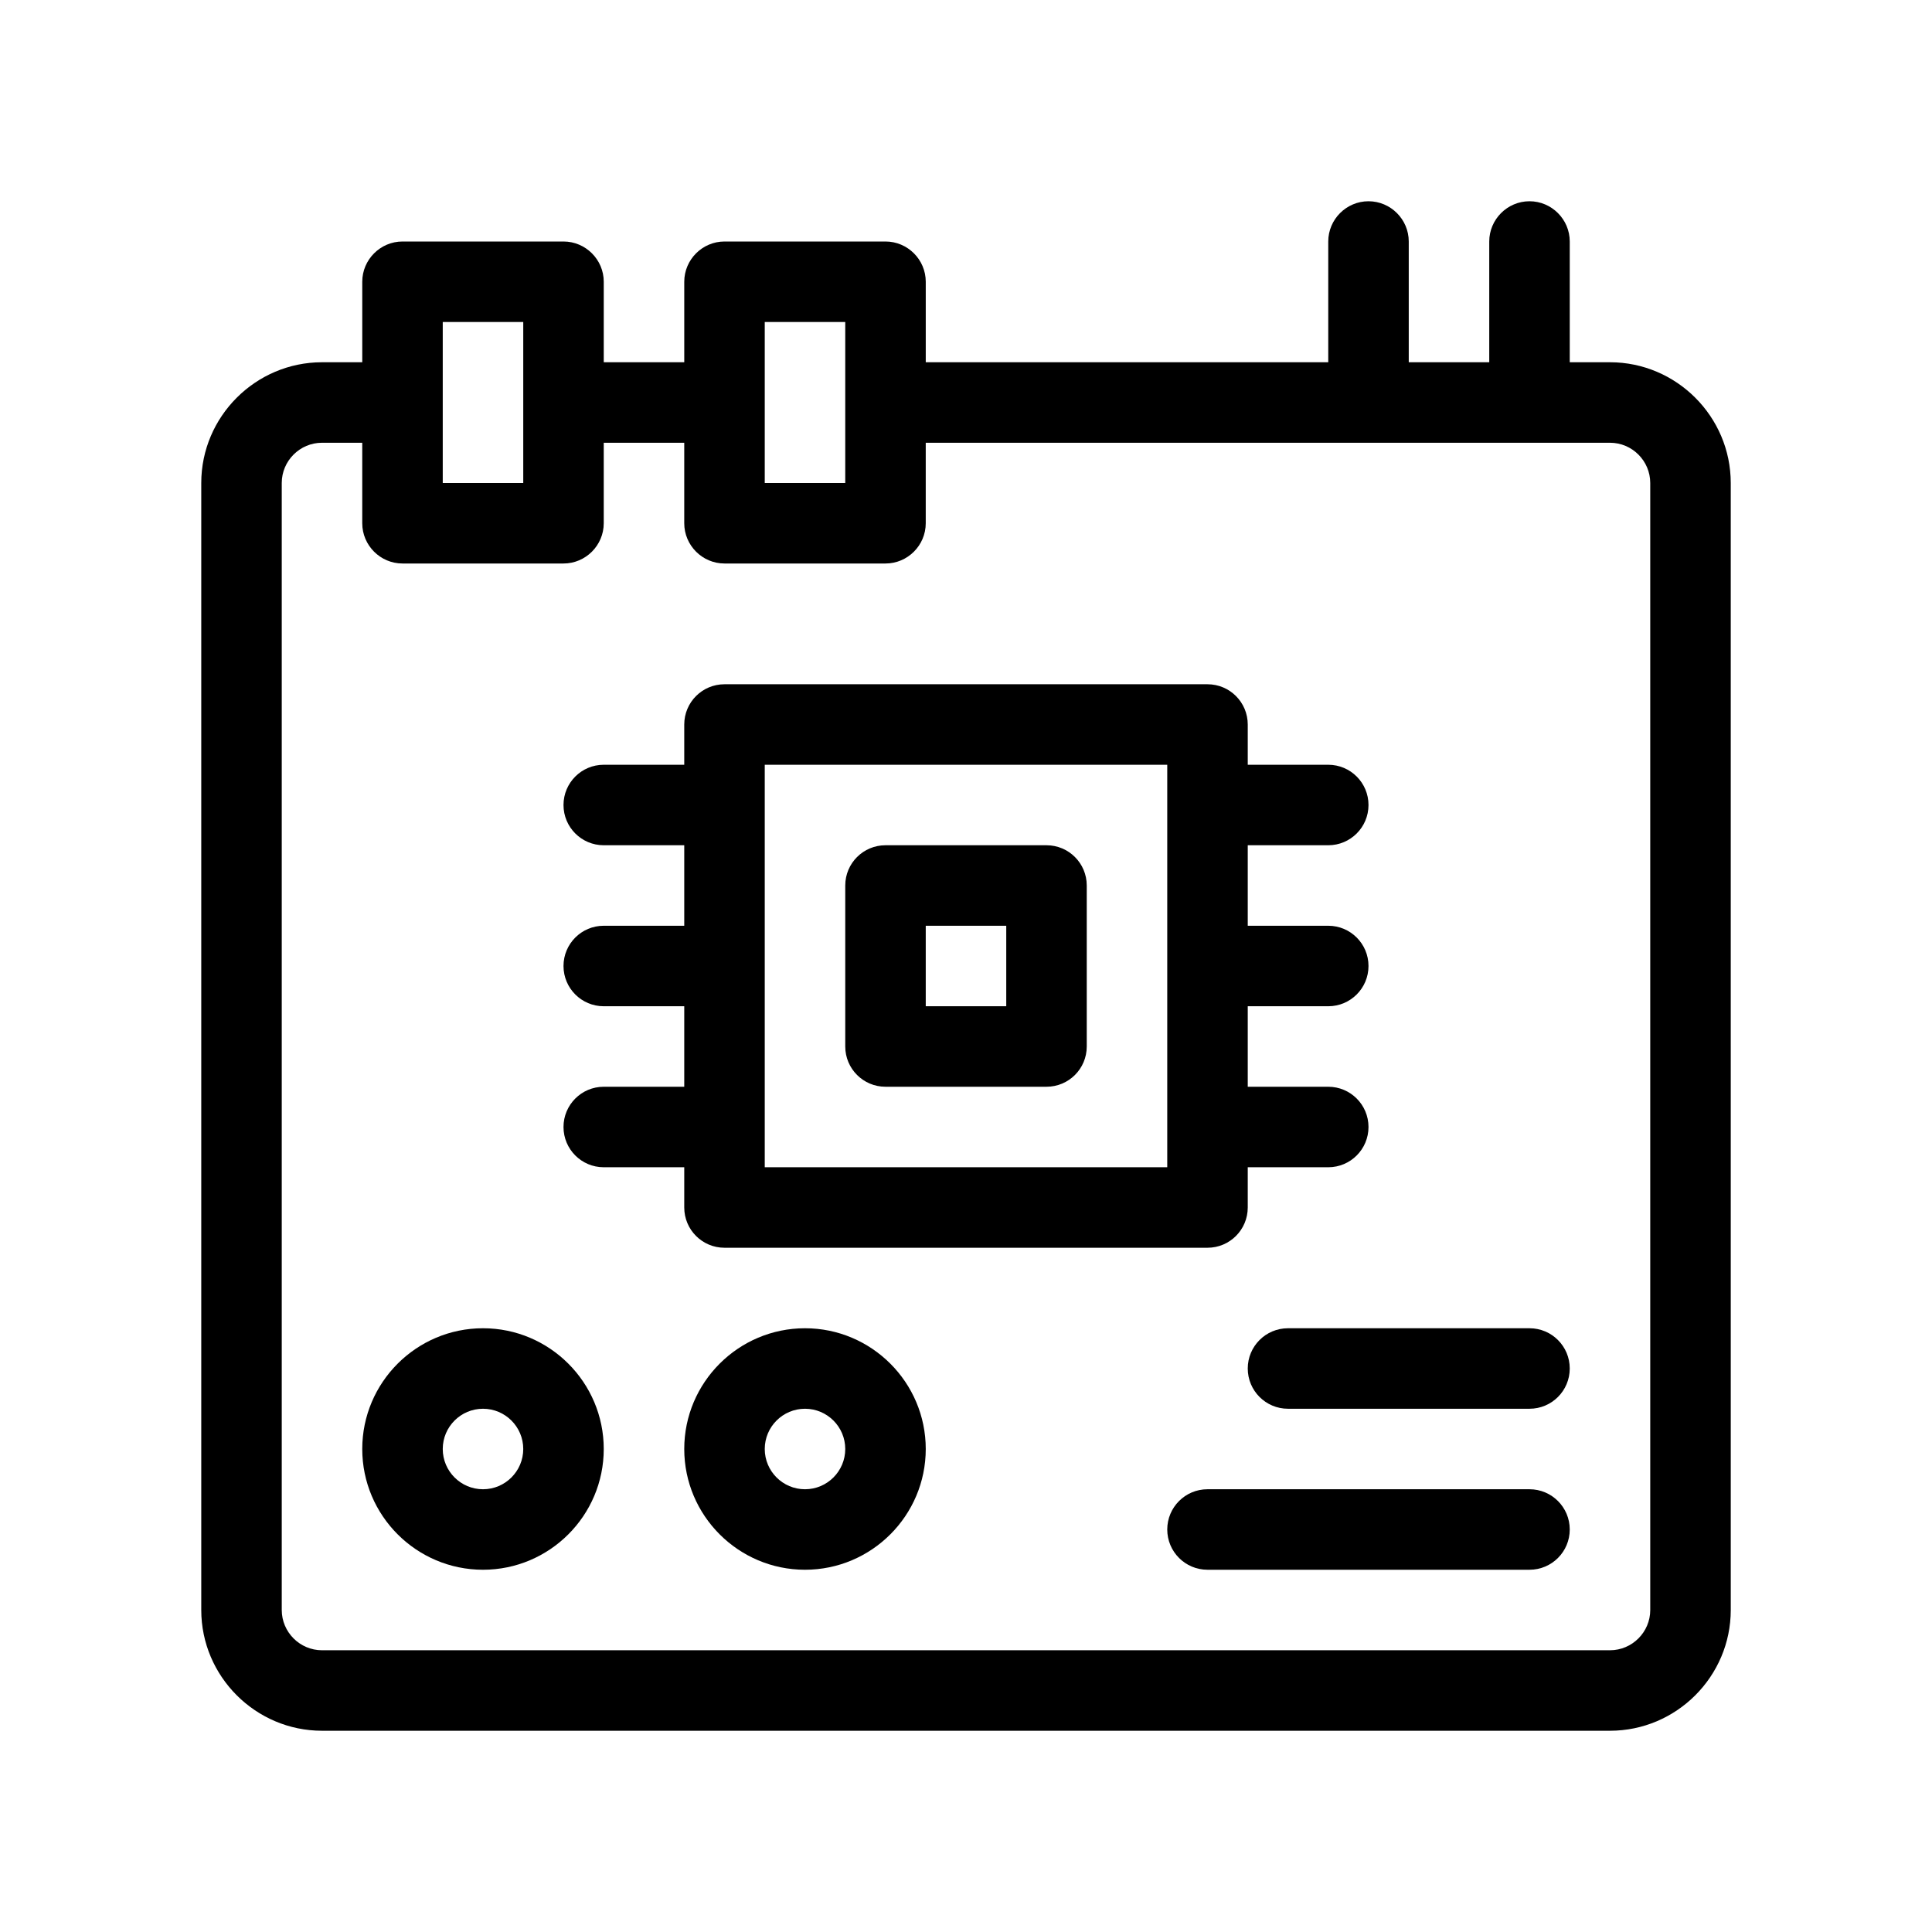
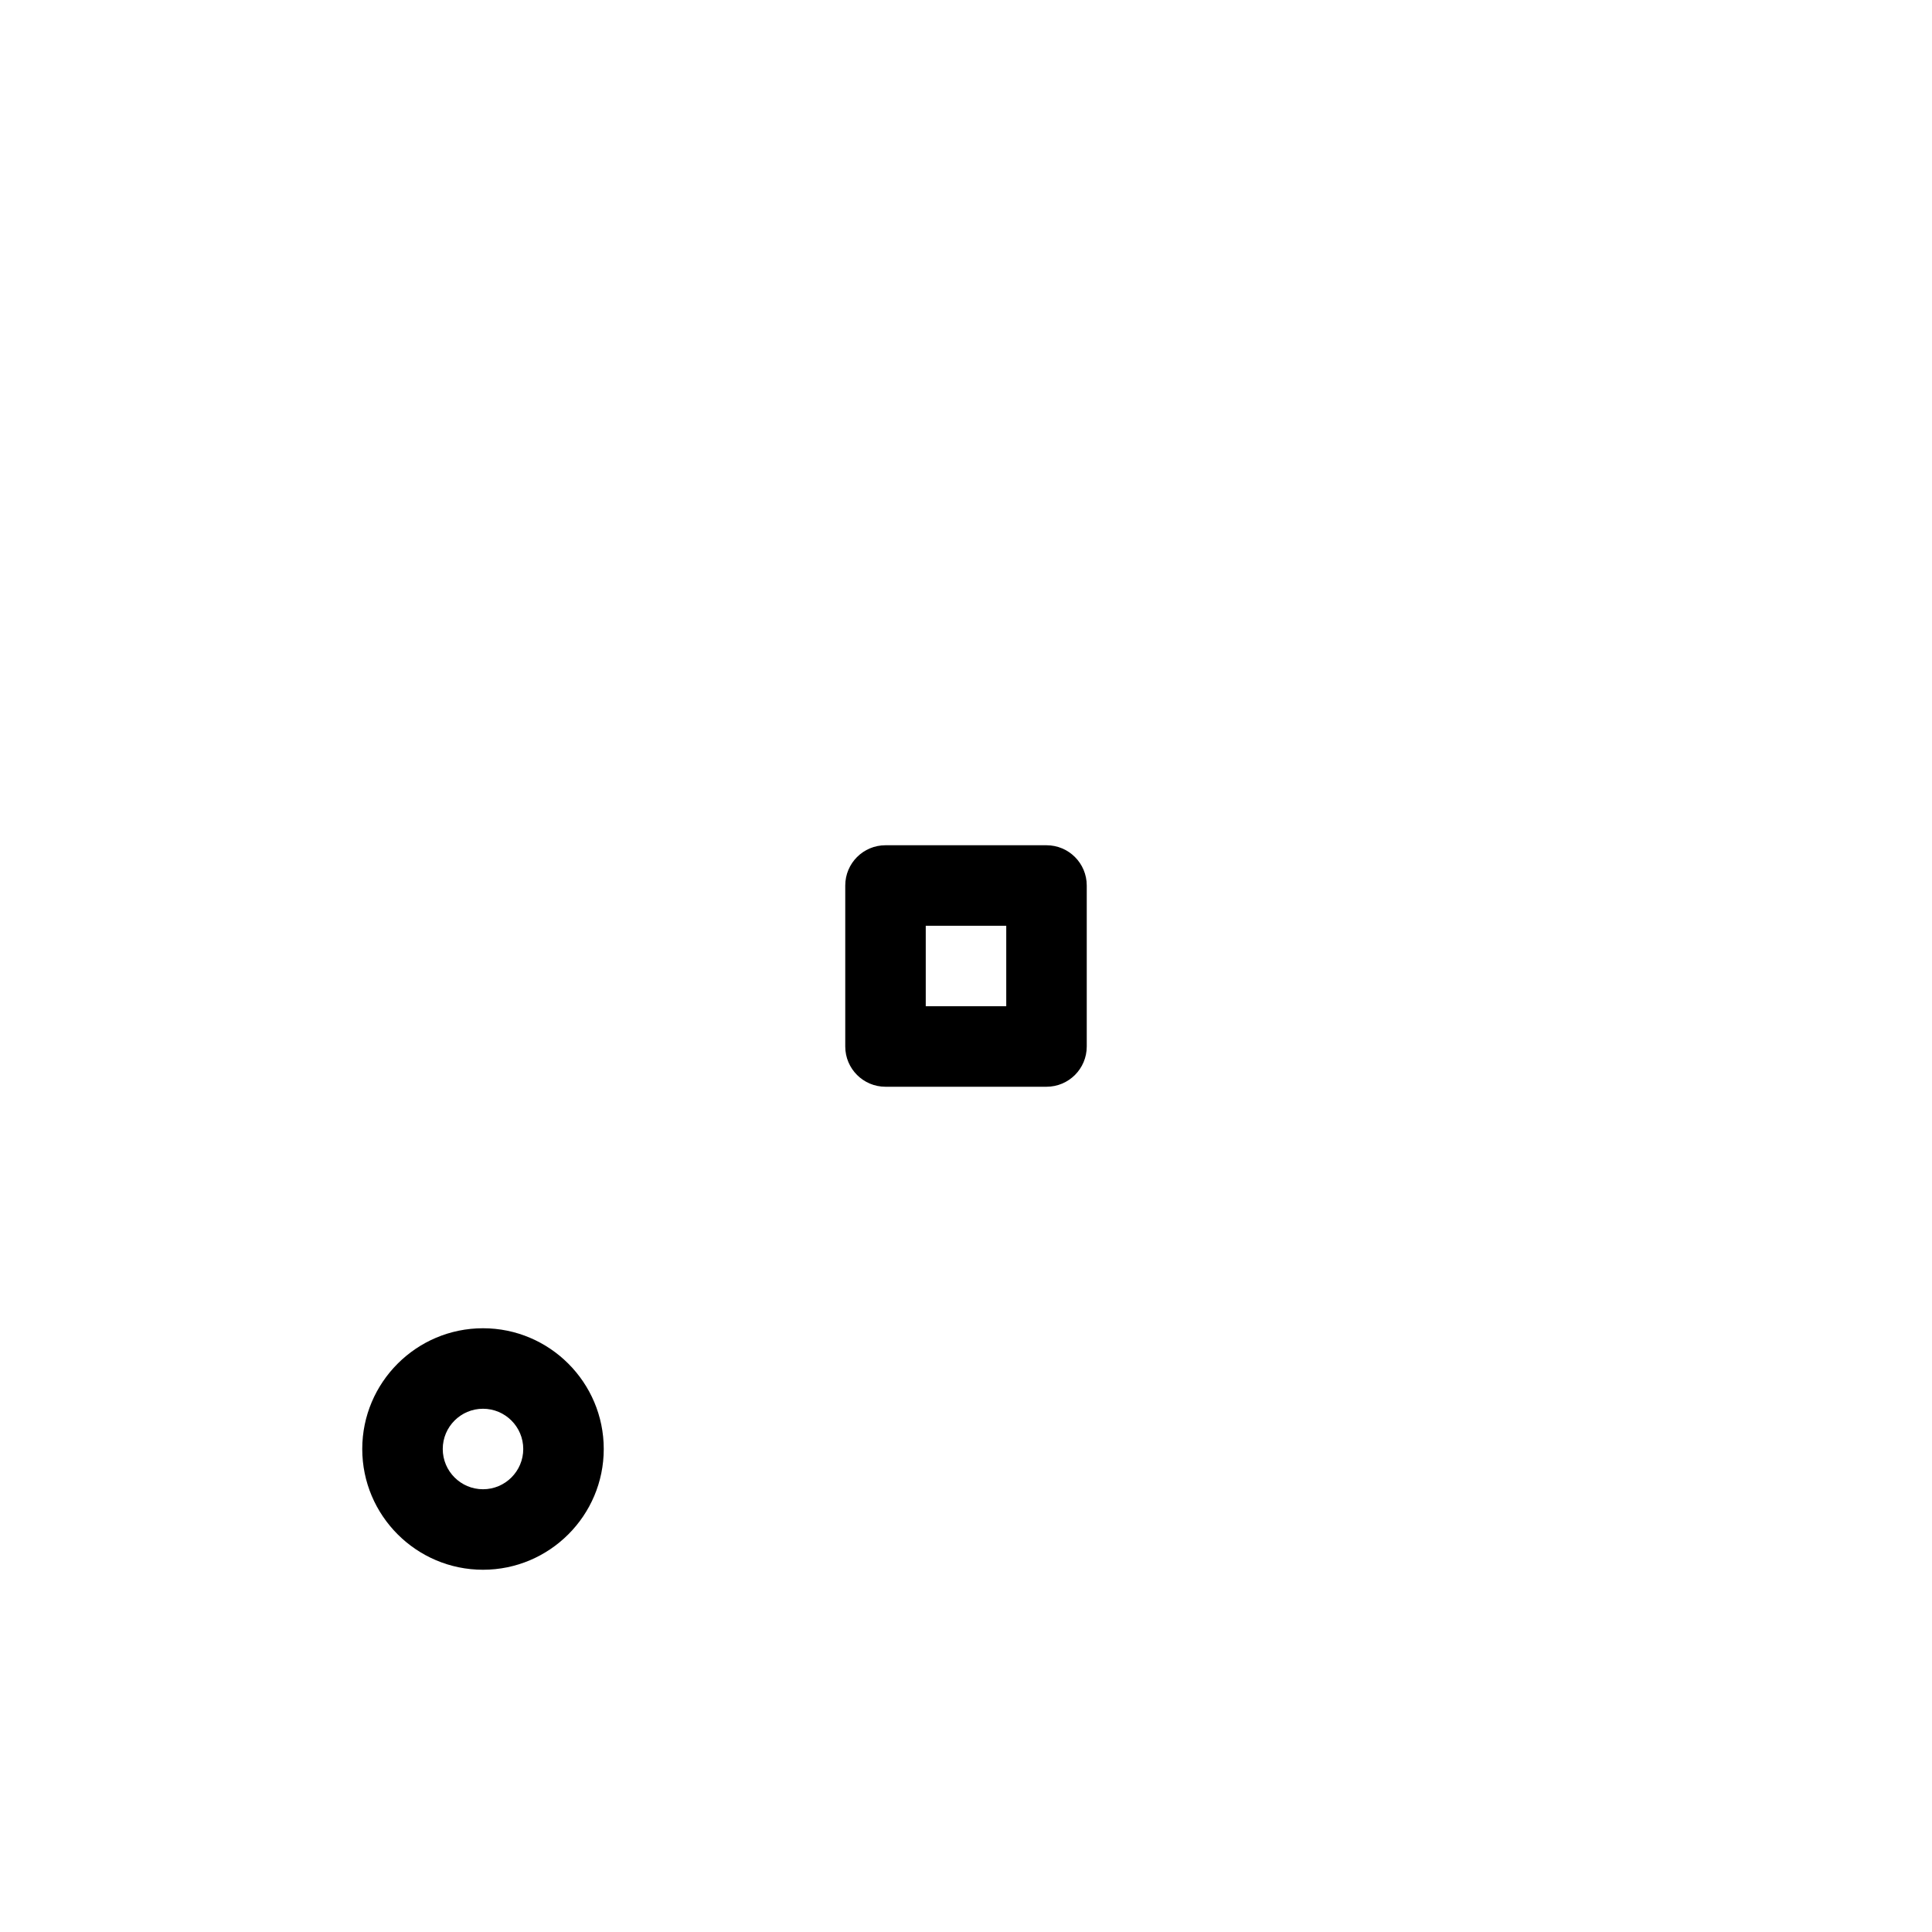
<svg xmlns="http://www.w3.org/2000/svg" version="1.1" viewBox="0 0 48 48">
  <g>
    <g id="OUTLINE">
      <g>
-         <path d="M40,9h-1v-3c0-.55-.45-1-1-1s-1,.45-1,1v3h-2v-3c0-.55-.45-1-1-1s-1,.45-1,1v3h-10v-2c0-.55-.45-1-1-1h-4c-.55,0-1,.45-1,1v2h-2v-2c0-.55-.45-1-1-1h-4c-.55,0-1,.45-1,1v2h-1c-1.65,0-3,1.35-3,3v28c0,1.65,1.35,3,3,3h32c1.65,0,3-1.35,3-3V12c0-1.65-1.35-3-3-3ZM19,8h2v4h-2v-4ZM11,8h2v4h-2v-4ZM41,40c0,.55-.45,1-1,1H8c-.55,0-1-.45-1-1V12c0-.55.45-1,1-1h1v2c0,.55.45,1,1,1h4c.55,0,1-.45,1-1v-2h2v2c0,.55.45,1,1,1h4c.55,0,1-.45,1-1v-2h17c.55,0,1,.45,1,1v28Z" />
-         <path d="M17,30c0,.552.447,1,1,1h12c.553,0,1-.448,1-1v-1h2c.553,0,1-.448,1-1s-.447-1-1-1h-2v-2h2c.553,0,1-.448,1-1s-.447-1-1-1h-2v-2h2c.553,0,1-.448,1-1s-.447-1-1-1h-2v-1c0-.552-.447-1-1-1h-12c-.553,0-1,.448-1,1v1h-2c-.553,0-1,.448-1,1s.447,1,1,1h2v2h-2c-.553,0-1,.448-1,1s.447,1,1,1h2v2h-2c-.553,0-1,.448-1,1s.447,1,1,1h2v1ZM19,19h10v10h-10v-10Z" />
        <path d="M26,21h-4c-.553,0-1,.448-1,1v4c0,.552.447,1,1,1h4c.553,0,1-.448,1-1v-4c0-.552-.447-1-1-1ZM25,25h-2v-2h2v2Z" />
        <path d="M12,33c-1.654,0-3,1.346-3,3s1.346,3,3,3,3-1.346,3-3-1.346-3-3-3ZM12,37c-.552,0-1-.449-1-1s.448-1,1-1,1,.449,1,1-.448,1-1,1Z" />
-         <path d="M20,33c-1.654,0-3,1.346-3,3s1.346,3,3,3,3-1.346,3-3-1.346-3-3-3ZM20,37c-.552,0-1-.449-1-1s.448-1,1-1,1,.449,1,1-.448,1-1,1Z" />
-         <path d="M38,37h-8c-.553,0-1,.448-1,1s.447,1,1,1h8c.553,0,1-.448,1-1s-.447-1-1-1Z" />
-         <path d="M38,33h-6c-.553,0-1,.448-1,1s.447,1,1,1h6c.553,0,1-.448,1-1s-.447-1-1-1Z" />
      </g>
    </g>
  </g>
</svg>